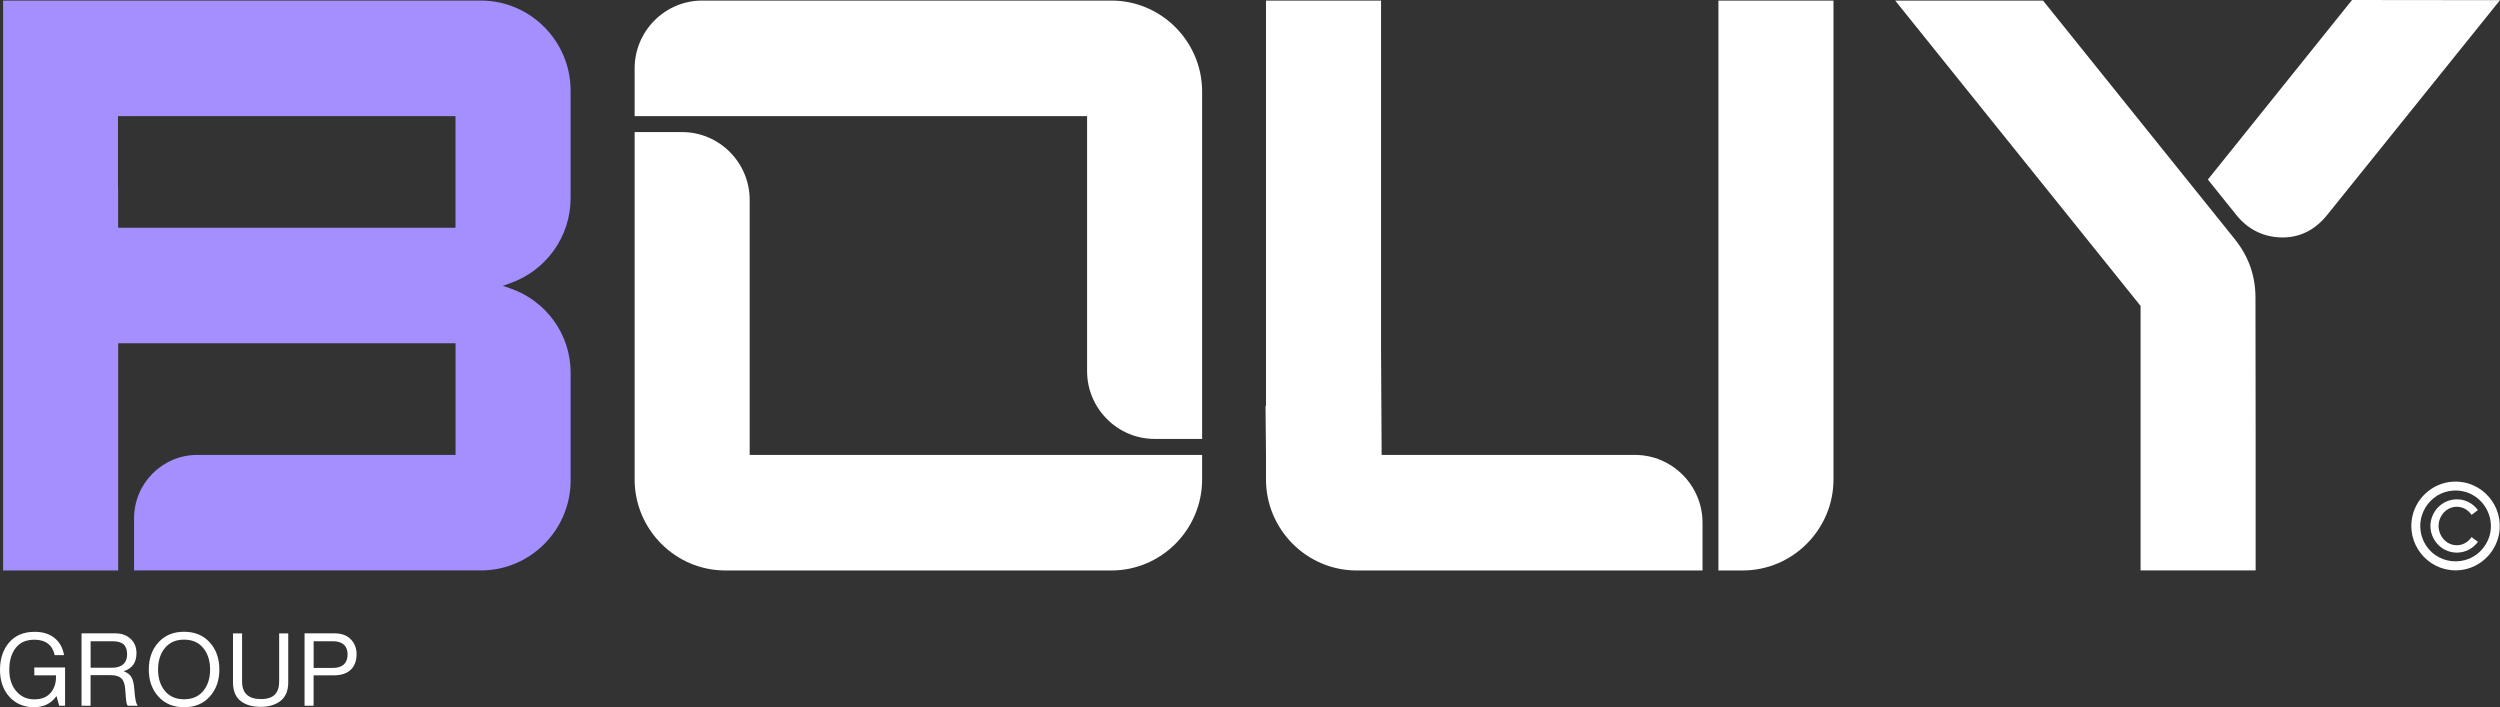
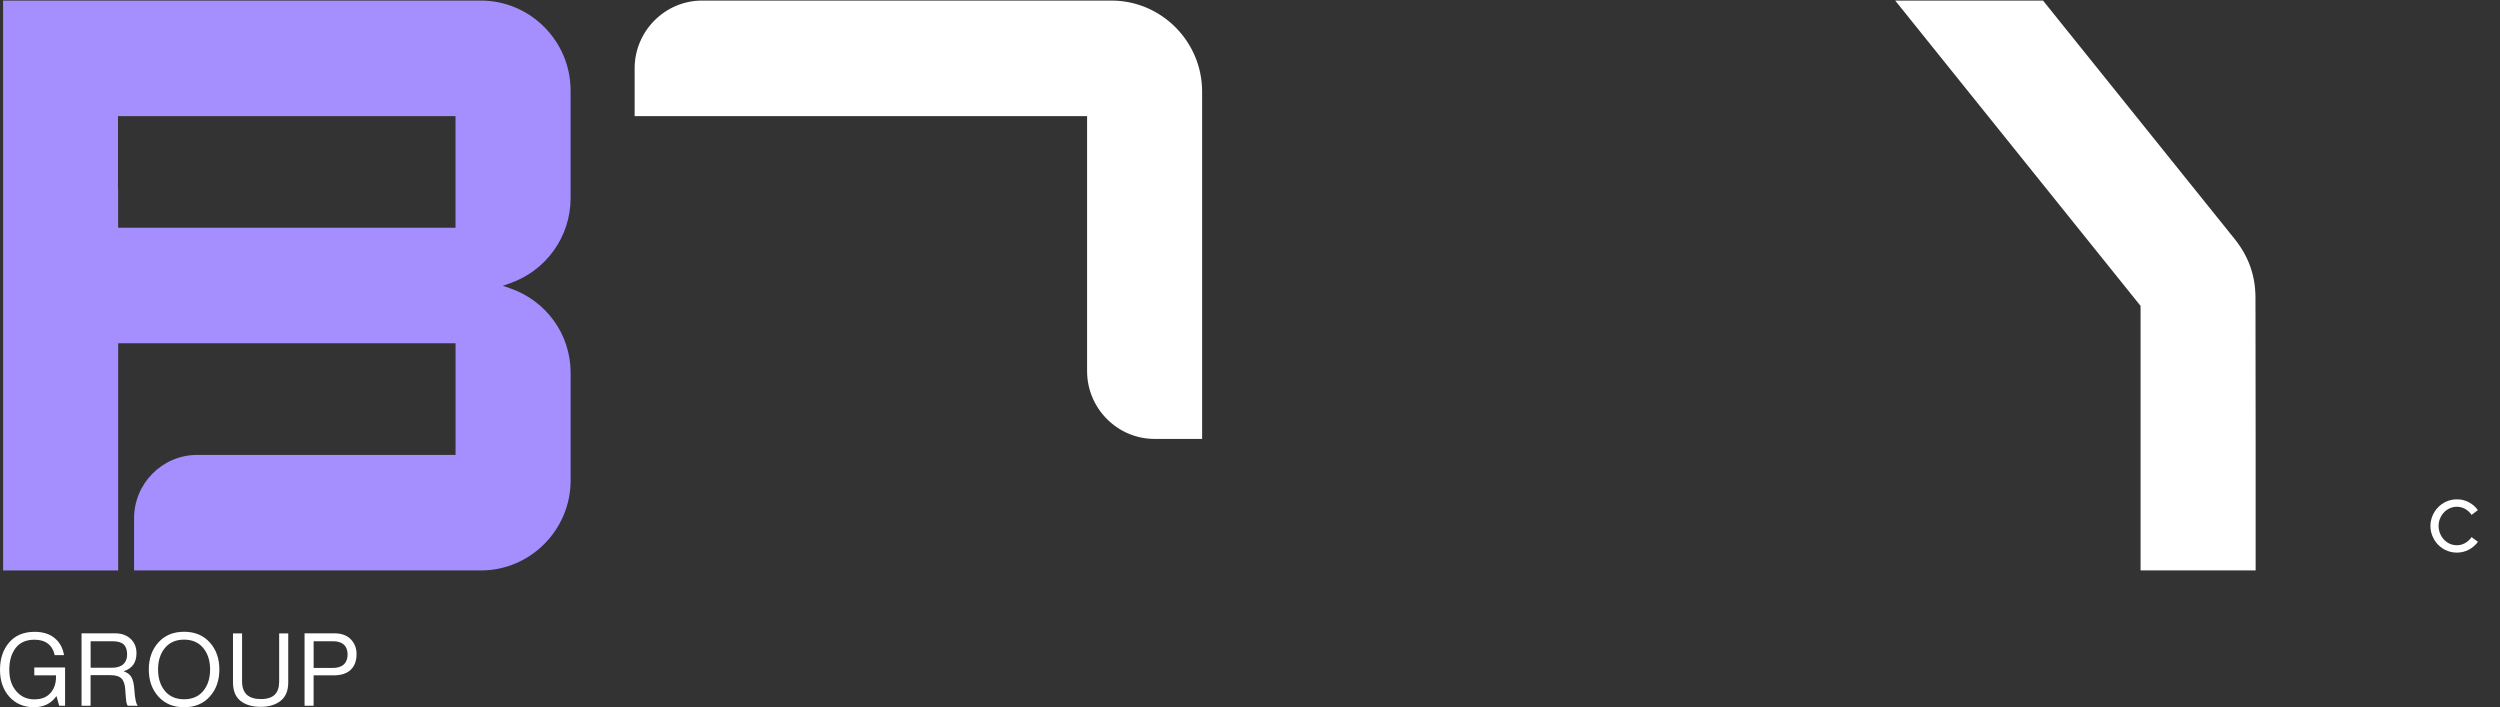
<svg xmlns="http://www.w3.org/2000/svg" width="152" height="43" viewBox="0 0 152 43" fill="none">
  <rect x="0" y="0" width="152" height="43" fill="#333333" stroke="none" />
  <g clip-path="url(#clip0_1_53)">
-     <path d="M149.171 29.282C150.913 29.205 152.273 30.785 151.934 32.506C151.709 33.647 150.753 34.534 149.599 34.661C147.859 34.854 146.404 33.358 146.633 31.617C146.802 30.336 147.885 29.34 149.173 29.282H149.171ZM149.177 29.826C147.69 29.903 146.729 31.476 147.334 32.85C148 34.363 150.057 34.586 151.031 33.248C152.101 31.778 150.978 29.733 149.177 29.826Z" fill="white" />
    <path d="M150.655 32.936C150.662 32.946 150.577 33.047 150.565 33.06C149.832 33.886 148.527 33.74 147.984 32.784C147.341 31.649 148.226 30.256 149.522 30.365C149.971 30.402 150.394 30.65 150.655 31.015L150.275 31.303C150.263 31.303 150.243 31.264 150.234 31.253C149.72 30.573 148.744 30.705 148.382 31.461C148.003 32.252 148.595 33.24 149.495 33.144C149.812 33.11 150.094 32.917 150.271 32.658L150.655 32.937V32.936Z" fill="white" />
    <path d="M29.241 0.035H0.188V7.061H0.207L0.189 7.063V8.031V34.684H7.185V20.871H27.698V27.659H11.986C9.876 27.659 8.152 29.392 8.152 31.509V34.682H29.244C32.241 34.682 34.694 32.219 34.694 29.21V22.66C34.694 20.313 33.196 18.273 30.992 17.521L30.568 17.376L30.99 17.23C33.191 16.467 34.692 14.4 34.692 12.051V5.506C34.692 2.498 32.239 0.035 29.241 0.035ZM27.696 13.848H7.182V11.543C7.182 11.485 7.176 11.428 7.173 11.372V7.061H27.695V13.848H27.696Z" fill="#A58FFF" />
-     <path d="M45.58 12.152C45.58 9.885 43.734 8.031 41.477 8.031H38.586V29.151C38.586 32.194 41.065 34.684 44.096 34.684H67.579C70.61 34.684 73.089 32.194 73.089 29.151V27.66H45.58V12.153V12.152Z" fill="white" />
    <path d="M67.579 0.035H42.689C40.432 0.035 38.586 1.89 38.586 4.156V7.059H66.095V22.566C66.095 24.832 67.941 26.686 70.198 26.686H73.089V5.568C73.089 2.525 70.61 0.035 67.579 0.035Z" fill="white" />
-     <path d="M104.482 34.684H105.966C108.993 34.684 111.476 32.188 111.476 29.151V0.035H104.48V34.684H104.482Z" fill="white" />
    <path d="M135.867 14.532L124.216 0.035H115.227L130.147 18.599V34.682H137.143V26.657L137.133 18.097C137.131 16.749 136.709 15.579 135.866 14.53L135.867 14.532Z" fill="white" />
-     <path d="M143.004 0L134.238 10.917L135.989 13.094C136.694 13.97 137.666 14.437 138.787 14.437C139.909 14.437 140.802 13.928 141.506 13.051L152 0.01L143.003 0H143.004Z" fill="white" />
-     <path d="M99.41 27.659H84.004L83.968 21.297V0.035H76.972V24.679L76.945 24.695L76.972 27.66V29.151C76.972 32.194 79.451 34.684 82.482 34.684H103.514V31.781C103.514 29.514 101.667 27.66 99.41 27.66V27.659Z" fill="white" />
    <path d="M3.597 42.908L3.438 42.329H3.427C3.107 42.777 2.653 43 2.06 43C1.467 43 0.95 42.788 0.571 42.366C0.191 41.944 0 41.395 0 40.723C0 40.051 0.185 39.497 0.555 39.064C0.924 38.631 1.442 38.415 2.108 38.415C2.607 38.415 3.01 38.541 3.319 38.794C3.628 39.046 3.819 39.392 3.893 39.831H3.324C3.262 39.531 3.128 39.3 2.919 39.138C2.71 38.975 2.436 38.894 2.098 38.894C1.592 38.894 1.209 39.062 0.952 39.399C0.694 39.736 0.565 40.176 0.565 40.723C0.565 41.27 0.706 41.695 0.989 42.025C1.271 42.356 1.635 42.52 2.08 42.52C2.526 42.52 2.838 42.393 3.065 42.139C3.291 41.884 3.405 41.559 3.405 41.166V41.061H2.086V40.581H3.956V42.908H3.6H3.597Z" fill="white" />
    <path d="M4.958 42.908V38.507H7.005C7.389 38.507 7.701 38.618 7.939 38.84C8.179 39.061 8.298 39.352 8.298 39.714C8.298 40.277 8.045 40.639 7.537 40.803V40.821C7.754 40.899 7.908 41.02 7.999 41.187C8.092 41.353 8.148 41.605 8.169 41.941C8.21 42.504 8.277 42.817 8.37 42.882V42.907H7.776C7.73 42.87 7.699 42.792 7.68 42.673C7.662 42.555 7.64 42.304 7.615 41.923C7.595 41.602 7.517 41.378 7.38 41.246C7.243 41.115 7.025 41.05 6.727 41.05H5.507V42.908H4.955H4.958ZM5.51 38.987V40.599H6.809C7.111 40.599 7.34 40.528 7.496 40.386C7.651 40.245 7.729 40.047 7.729 39.792C7.729 39.518 7.66 39.314 7.52 39.184C7.381 39.052 7.153 38.987 6.84 38.987H5.51Z" fill="white" />
    <path d="M12.752 42.354C12.362 42.786 11.841 43 11.192 43C10.543 43 10.022 42.784 9.633 42.354C9.243 41.924 9.047 41.373 9.047 40.706C9.047 40.038 9.243 39.487 9.633 39.057C10.022 38.625 10.543 38.411 11.192 38.411C11.841 38.411 12.362 38.627 12.752 39.057C13.142 39.488 13.337 40.038 13.337 40.706C13.337 41.373 13.142 41.924 12.752 42.354ZM10.027 42.01C10.305 42.347 10.693 42.515 11.192 42.515C11.691 42.515 12.079 42.347 12.357 42.01C12.635 41.673 12.774 41.239 12.774 40.706C12.774 40.172 12.635 39.736 12.357 39.398C12.079 39.06 11.691 38.89 11.192 38.89C10.693 38.89 10.305 39.06 10.027 39.398C9.749 39.736 9.61 40.172 9.61 40.706C9.61 41.239 9.749 41.673 10.027 42.01Z" fill="white" />
    <path d="M15.845 42.976C15.334 42.976 14.927 42.855 14.622 42.613C14.318 42.371 14.166 41.995 14.166 41.487V38.509H14.718V41.432C14.718 42.146 15.1 42.504 15.864 42.504C16.628 42.504 16.973 42.146 16.973 41.432V38.509H17.525V41.487C17.525 41.992 17.37 42.366 17.063 42.61C16.754 42.854 16.349 42.976 15.846 42.976H15.845Z" fill="white" />
    <path d="M18.517 42.908V38.507H20.343C20.8 38.507 21.148 38.649 21.385 38.931C21.58 39.162 21.679 39.439 21.679 39.769C21.679 40.18 21.56 40.497 21.323 40.723C21.086 40.949 20.733 41.062 20.262 41.062H19.067V42.908H18.516H18.517ZM19.069 38.987V40.612H20.221C20.523 40.612 20.75 40.54 20.905 40.397C21.058 40.254 21.134 40.053 21.134 39.794C21.134 39.535 21.058 39.332 20.905 39.194C20.752 39.057 20.534 38.987 20.252 38.987H19.069Z" fill="white" />
  </g>
  <defs>
    <clipPath id="clip0_1_53">
      <rect width="152" height="43" fill="white" />
    </clipPath>
  </defs>
</svg>